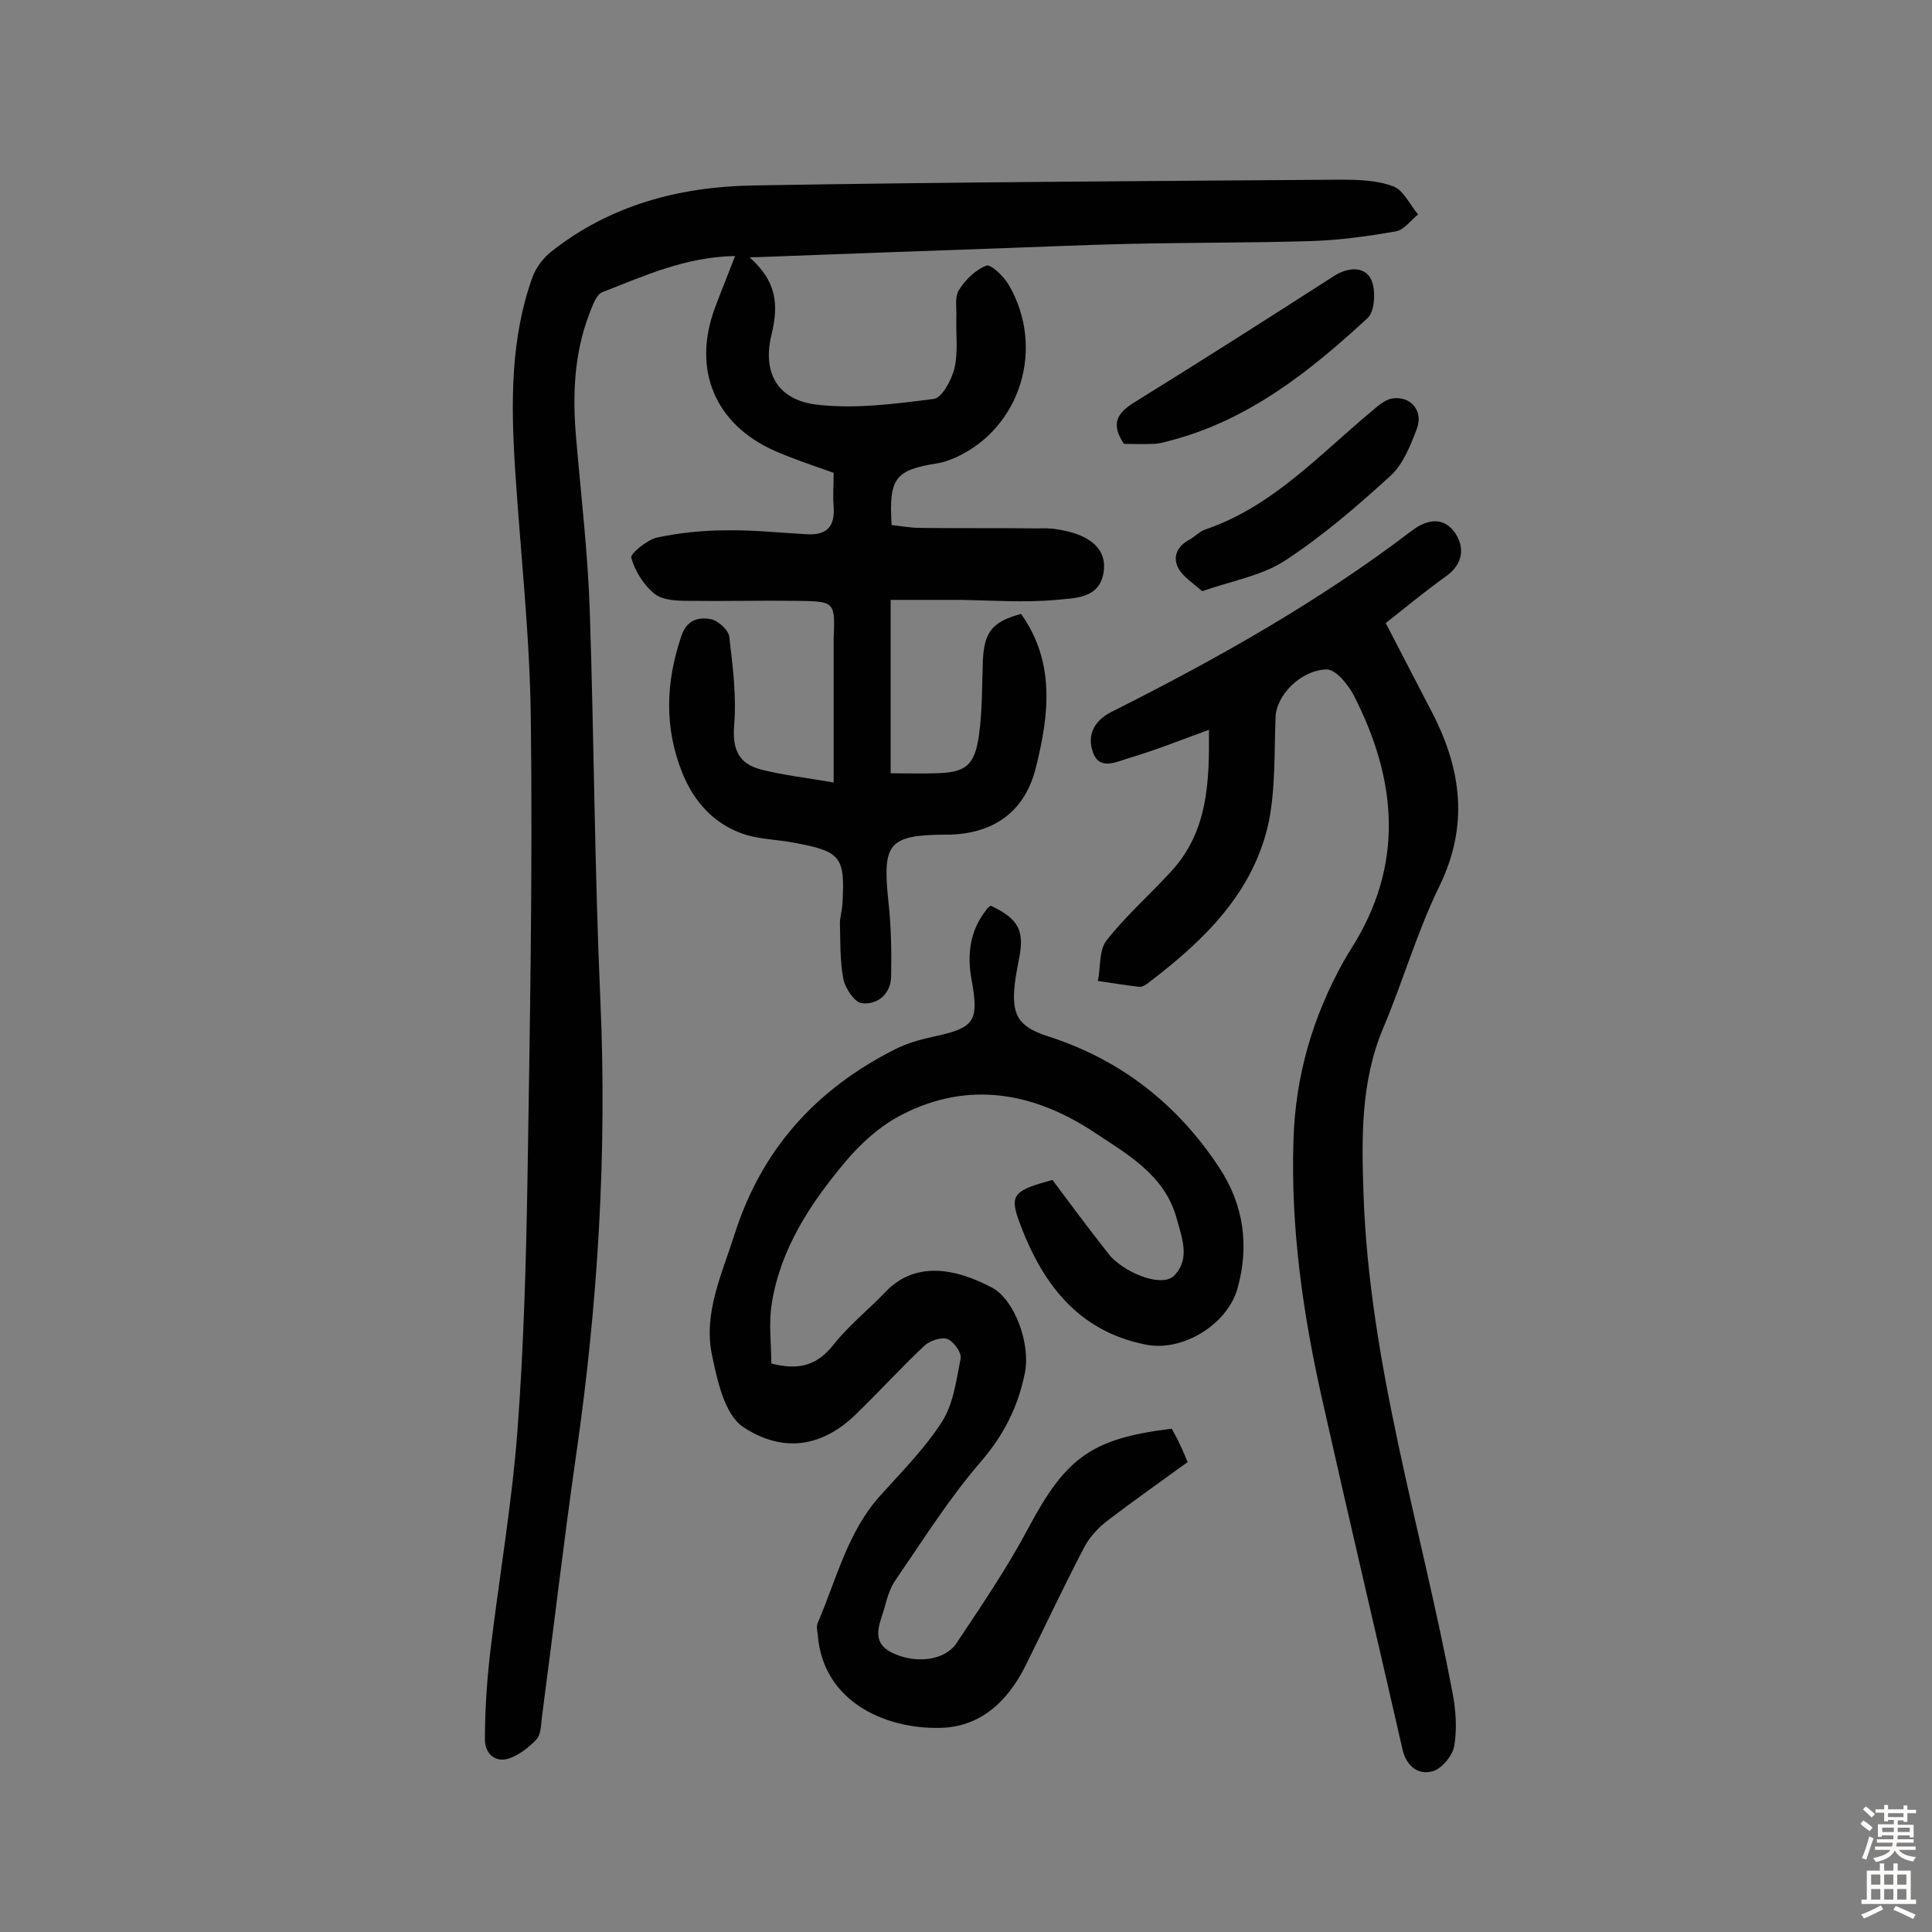
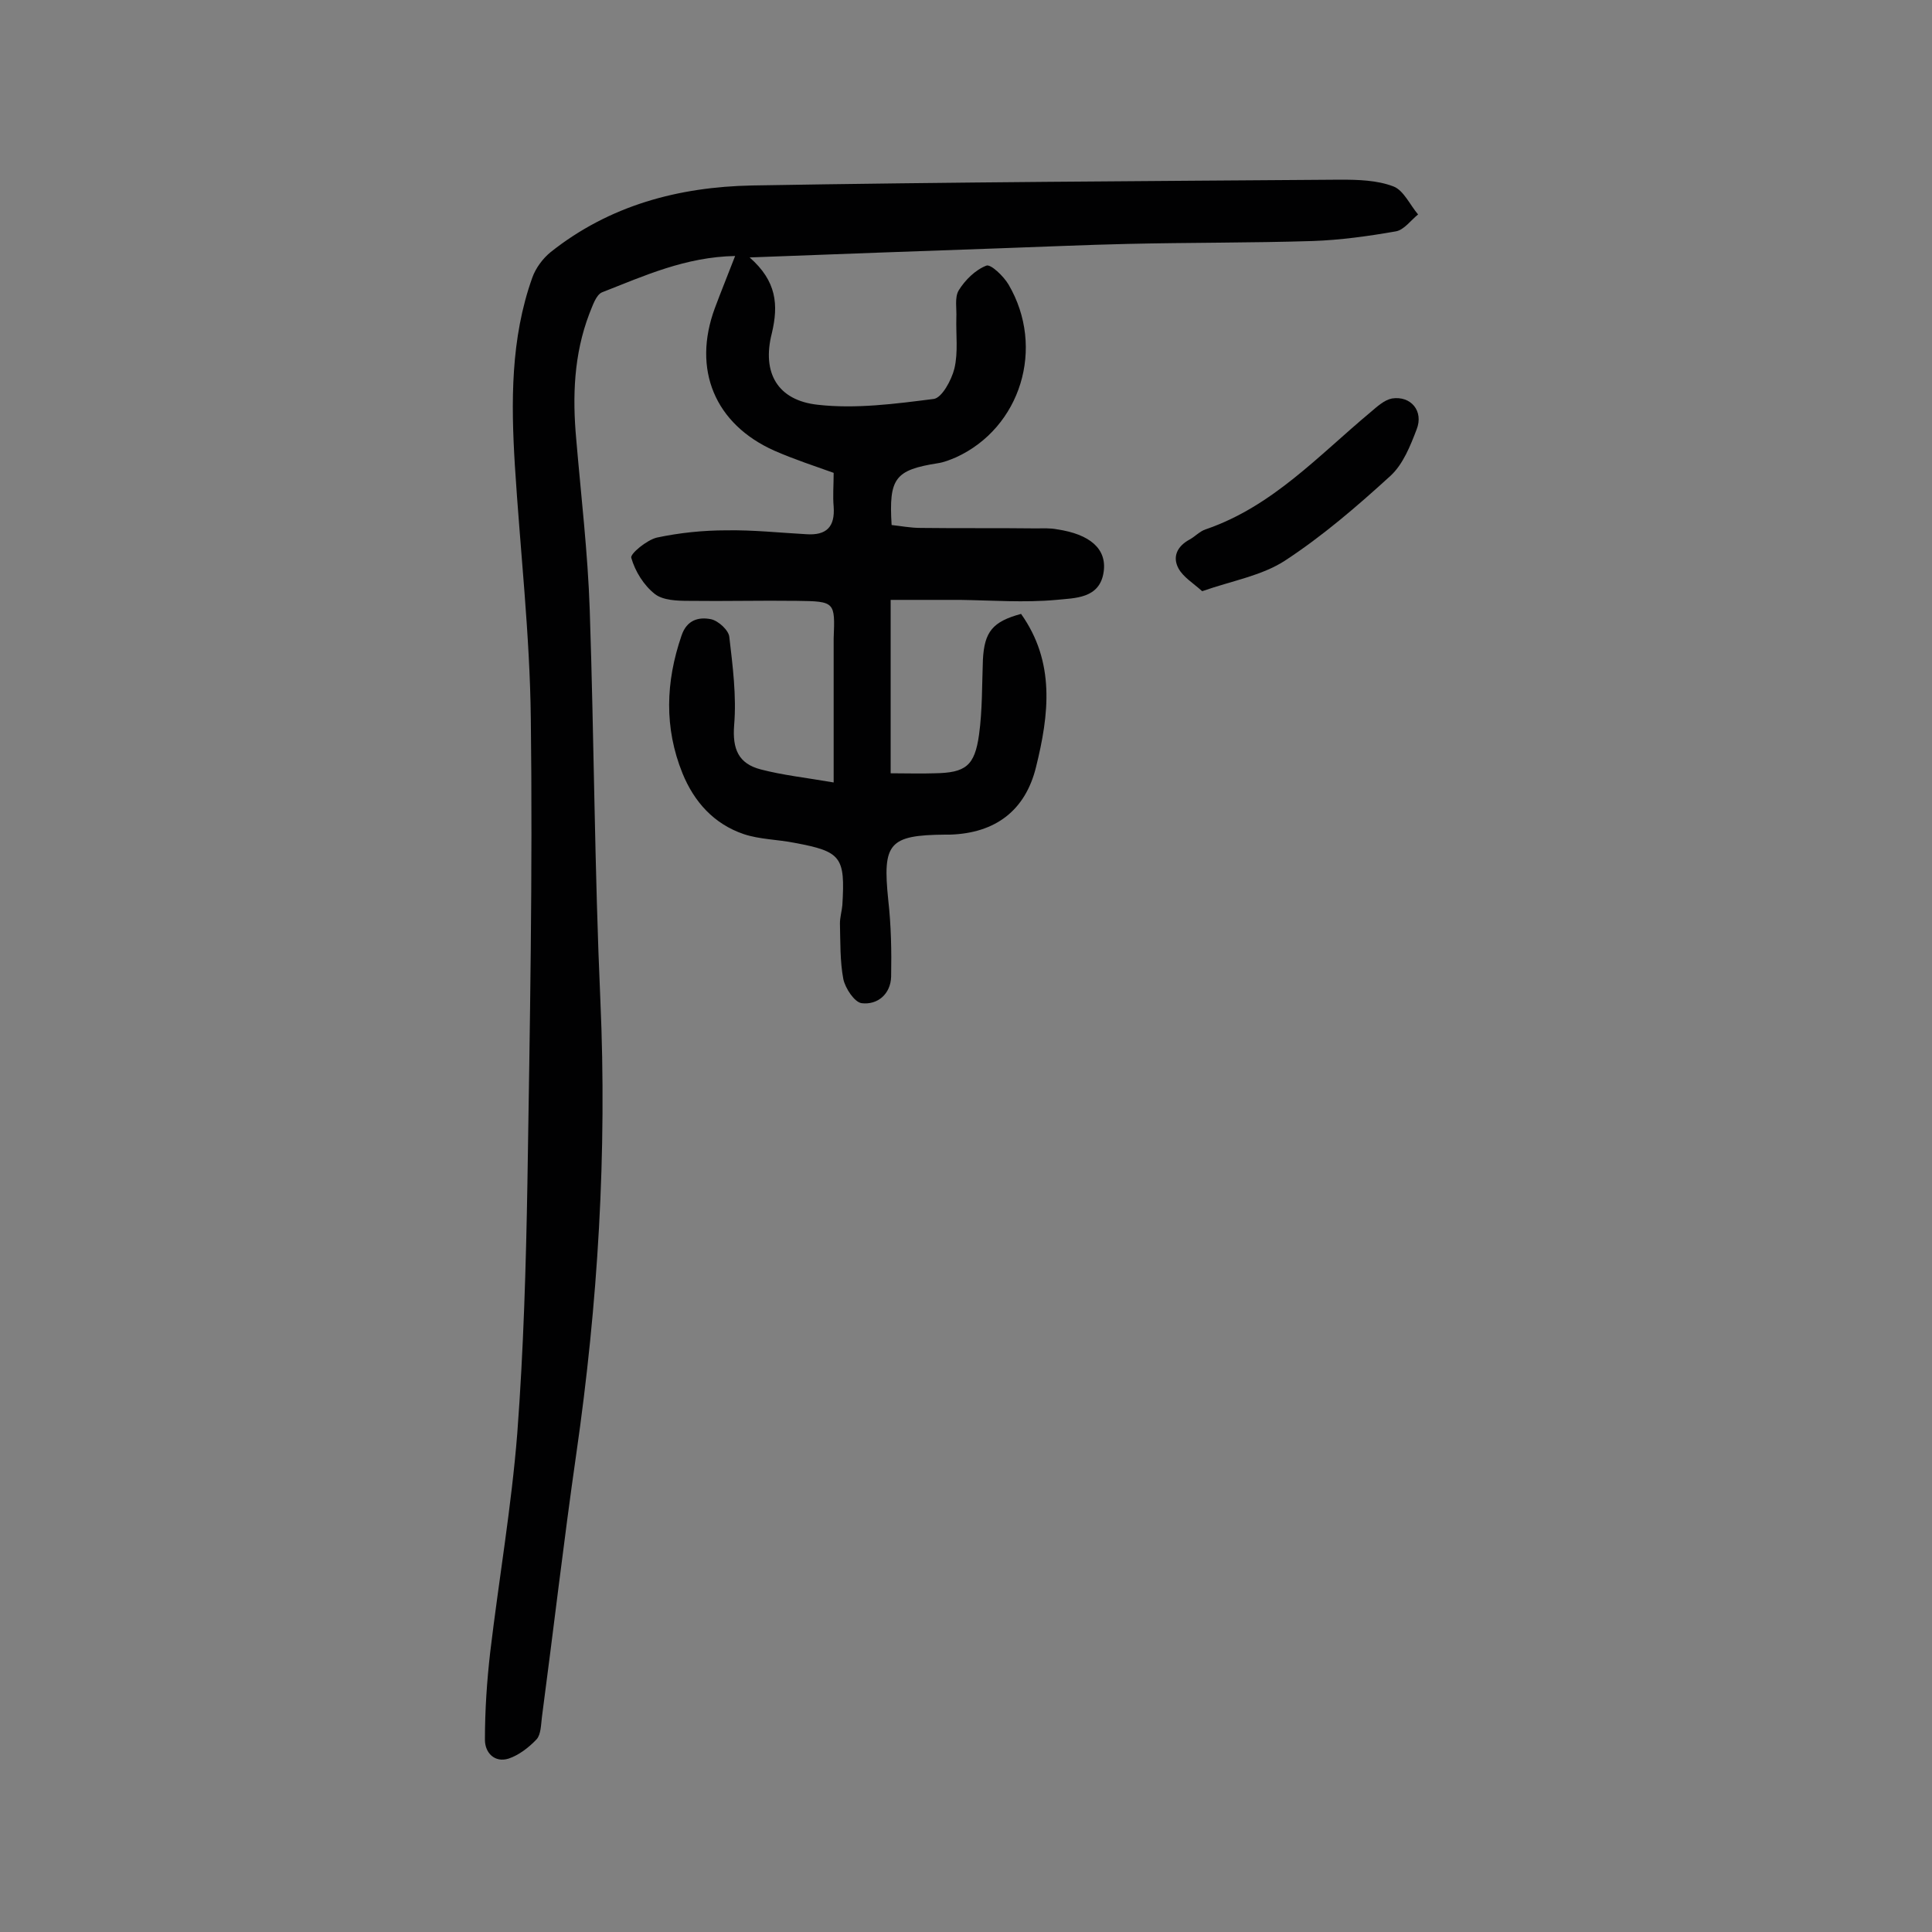
<svg xmlns="http://www.w3.org/2000/svg" enable-background="new 0 0 400 400" viewBox="0 0 400 400">
  <rect x="0" y="0" width="400" height="400" fill="#808080" stroke="none" />
  <g fill="#010102">
    <path d="m155.2 53.3c5.6 4.9 6 9.8 4.6 15.7-2.1 8.2 1.2 13.9 9.5 14.8 7.9.9 16.1-.2 24-1.2 1.7-.2 3.7-3.9 4.3-6.3.8-3.4.3-7 .4-10.5.1-1.9-.4-4.2.5-5.7 1.3-2.1 3.4-4.2 5.7-5.1.9-.4 3.6 2.2 4.6 3.9 7.7 13.1 2.5 29.7-10.9 35.8-1.2.5-2.4 1-3.7 1.2-8.9 1.4-10.2 3.1-9.6 12.8 1.9.2 3.9.6 6 .6 8 .1 15.9 0 23.9.1 1.5 0 2.9-.1 4.4.2 6.7 1 10.3 4 9.6 8.8-.8 5.6-6 5.4-9.8 5.8-6.6.6-13.3.1-19.9 0-4.7 0-9.3 0-14.4 0v18.6 17.3c3.3 0 6.2.1 9.1 0 6.4-.1 8.3-1.5 9.2-8 .7-5.1.6-10.3.8-15.5.3-5.8 2-7.9 7.9-9.5 7.1 10 5.8 20.8 3.1 31.7-2.2 9-8.4 13.7-17.8 14-.3 0-.6 0-1 0-11.7.1-13 1.8-11.8 13.5.6 5.3.7 10.6.6 15.9-.1 3.6-2.8 5.9-6.1 5.5-1.5-.2-3.4-3.1-3.8-5-.7-3.7-.6-7.7-.7-11.5 0-1.3.4-2.6.5-3.8.6-10-.2-11.1-9.9-12.9-3.5-.7-7.2-.7-10.5-1.8-6.2-2.1-10.3-6.7-12.7-12.6-3.8-9.4-3.5-18.9-.2-28.5 1.1-3.3 3.6-3.9 6.1-3.4 1.5.3 3.7 2.3 3.8 3.7.7 6 1.5 12.2 1 18.2-.4 5 .9 8 5.5 9.2s9.3 1.7 15.1 2.7c0-9.4 0-17.7 0-25.9 0-1.3 0-2.6 0-3.9.3-7.6.3-7.7-7.6-7.8-7.5-.1-14.9.1-22.4 0-2.4 0-5.3-.1-7-1.4-2.3-1.8-4.1-4.7-4.9-7.5-.3-.8 3.2-3.7 5.3-4.2 4.7-1 9.6-1.5 14.4-1.5 5.5-.1 11 .5 16.5.8 4.2.3 6-1.5 5.7-5.7-.2-2.2 0-4.5 0-7-3.9-1.4-8.2-2.8-12.3-4.6-12.3-5.5-17-16.8-12.3-29.5 1.3-3.5 2.7-6.9 4.2-10.8-10.3.2-18.8 4.1-27.5 7.5-1.3.5-2 2.8-2.7 4.5-3.2 8.4-3.5 17.1-2.7 25.9 1 11.8 2.4 23.5 2.8 35.4.9 26.9 1 53.9 2.2 80.8 1.4 31.5-.5 62.8-5 94-2.6 18.1-4.7 36.3-7.1 54.4-.2 1.6-.2 3.6-1.1 4.6-1.6 1.7-3.7 3.3-5.8 4-2.9.9-4.9-1.2-4.9-3.9 0-6.1.4-12.1 1.1-18.2 1.8-15.1 4.4-30.1 5.6-45.3 1.3-17.3 1.8-34.6 2.1-52 .5-32 1.1-64 .7-95.9-.2-17.5-2.2-34.9-3.3-52.4-.8-13.1-.9-26.3 3.6-38.9.7-2 2.2-4 3.8-5.3 12.2-9.7 26.5-13.5 41.7-13.8 40.6-.7 81.2-.9 121.8-1.2 3.7 0 7.6.1 11 1.4 2.1.8 3.4 3.8 5.1 5.8-1.5 1.2-2.9 3.2-4.6 3.5-5.7 1-11.5 1.8-17.2 2-12.8.4-25.6.3-38.4.6-8.8.2-17.5.6-26.2.9-17 .6-33.8 1.2-52 1.9z" />
-     <path d="m205.1 187.5c5.9 2.8 7.1 5.2 5.8 11.4-.3 1.6-.6 3.2-.8 4.8-.7 6.3.6 8.8 6.7 10.8 15.1 4.8 26.9 14 35.6 27.2 5.1 7.7 6.3 16.2 3.8 25.1-2.1 7.4-11.3 13.1-18.9 11.6-14.4-2.8-21.8-13.1-26.4-25.8-1.9-5.3-.8-6.2 7-8.3 3.5 4.7 7 9.4 10.6 14 .5.6 1 1.3 1.5 1.9 3.7 3.8 10.8 6.3 13.1 3.9 3.4-3.5 1.6-7.8.5-11.9-2.5-9-10.2-13.2-17.1-17.8-12.4-8.2-25.9-10.7-39.6-3.7-4.6 2.3-8.8 6.1-12.1 10.1-7.1 8.5-13.2 17.8-15 29-.7 4.2-.1 8.5-.1 12.5 5.8 1.5 9.5.3 12.8-3.8 3.2-4.1 7.3-7.3 10.9-11.1 6-6.2 14.1-5 22-.8 4.7 2.5 8 11.7 6.8 17.6-1.4 7-4.3 12.8-9.1 18.4-6.5 7.5-11.9 16.1-17.6 24.4-1.3 1.8-1.9 4.1-2.5 6.3-1.1 3.5-2.8 7.1 2.4 9.2 4.5 1.9 10.3 1.3 12.7-2.4 5.2-7.8 10.5-15.6 14.9-23.9 7.7-14.4 13-18.4 29.6-20.4.5 1 1.2 2.1 1.7 3.3.5 1 .9 2 1.6 3.6-5.5 4-11.2 8-16.7 12.2-1.8 1.4-3.6 3.3-4.7 5.4-4.3 8.2-8.2 16.6-12.3 24.8-3.5 6.9-8.8 12.1-16.7 12.6-11.2.6-25.1-4.8-26.2-19.3-.1-.8-.3-1.7 0-2.4 3.9-9 6.1-18.7 12.9-26.3 4.4-4.9 9.2-9.7 12.8-15.3 2.4-3.7 3-8.7 3.9-13.2.2-1.2-1.5-3.5-2.8-4-1.3-.4-3.6.4-4.7 1.4-5 4.7-9.5 9.7-14.5 14.5-7.5 7.1-15.6 7.3-23.1 2.3-3.8-2.6-5.3-9.6-6.4-14.9-1.8-8.7 2.1-16.8 4.7-25 5.6-17.6 16.9-30 33.1-38.2 2.5-1.3 5.4-2.1 8.2-2.7 8.3-1.8 9.3-3.1 7.8-11.5-1-5.3-.5-10.3 3-14.7.1-.3.5-.6.9-.9z" />
-     <path d="m250.3 151.1c-5.8 2.1-11 4.2-16.4 5.8-2.5.7-6.2 2.8-7.6-1.1-1.2-3.3-.1-6.4 3.8-8.4 21.7-10.9 42.9-22.8 62.3-37.6 3.2-2.4 6.6-2.8 8.9.6 2 3 1.6 6.4-1.9 8.9-4.2 3-8.2 6.3-12.5 9.7 3.3 6.4 6.5 12.5 9.7 18.7 6 11.7 7.5 23.3 1.4 35.8-4.6 9.4-7.5 19.6-11.6 29.3-4.7 11.1-4.5 22.8-4.1 34.4 1.2 35.2 11.9 68.8 18.4 103.1.7 3.6 1 7.5.4 11.1-.3 2-2.5 4.7-4.4 5.3-3 .9-5.5-1-6.3-4.4-5.5-24.1-11.2-48.2-16.6-72.3-4-17.7-6.6-35.6-6-54 .4-13.3 4-25.5 10.4-37 .5-.9 1-1.7 1.5-2.5 11.1-17.4 9.6-34.9.6-52.5-1.2-2.3-3.8-5.5-5.7-5.4-5.5.2-10.3 5.5-10.5 9.7-.3 7.3 0 14.7-1.4 21.8-3.1 14.6-13.3 24.5-24.7 33.2-.6.5-1.5 1.1-2.2 1-2.8-.3-5.6-.8-8.5-1.2.6-2.8.2-6.4 1.8-8.4 4-5.1 8.9-9.4 13.3-14.2 7.7-8.3 8-18.5 7.9-29.4z" />
-     <path d="m232.7 91.9c-2.6-3.9-1.7-6.2 2-8.5 13.9-8.6 27.7-17.4 41.4-26.2 2.9-1.9 6.3-2.1 7.7.5 1.1 2 .9 6.7-.6 8.1-12 11.1-24.8 21.3-41.2 25.5-1.1.3-2.2.6-3.3.6-2 .1-3.9 0-6 0z" />
    <path d="m248.9 122.4c-1.9-1.7-3.9-2.9-4.9-4.7-1.3-2.4-.3-4.6 2.3-6 1.1-.6 2.1-1.7 3.3-2.1 13.8-4.7 23.4-15.3 34.2-24.3 1.3-1.1 2.8-2.5 4.4-2.8 3.9-.6 6.6 2.6 5.1 6.4-1.3 3.4-2.8 7.2-5.4 9.6-6.9 6.3-14.1 12.5-21.9 17.6-4.8 3.1-10.8 4.1-17.1 6.3z" />
  </g>
-   <path d="m385.2 377.6.6-.7c.6.4 1.3.9 1.9 1.5l-.6.7c-.8-.5-1.4-1-1.9-1.5zm.3 7.1c.6-1.4 1.1-2.9 1.5-4.5.3.1.6.3.9.4-.5 1.4-1 2.9-1.5 4.4zm.2-10.1.6-.6c.7.5 1.3 1.1 1.9 1.6l-.7.7c-.6-.6-1.2-1.2-1.8-1.7zm8.4-.8h.8v.9h1.8v.7h-1.8v1.8h-.8v-.3h-1.2v.9h3.3v2.6h-.8v-.4h-2.5c0 .3 0 .6-.1.8h3.4v.7h-3.5c0 .3-.1.6-.1.8h4v.7h-3.5c.7.9 1.9 1.3 3.6 1.5-.2.2-.4.5-.6.9-1.9-.3-3.2-1.1-3.8-2.3-.5 1.1-1.8 2-3.9 2.4-.2-.3-.4-.5-.6-.8 1.9-.4 3.1-.9 3.6-1.7h-3.2v-.7h3.5c.1-.2.1-.5.2-.8h-3.3v-.7h3.4c0-.2 0-.5 0-.8h-2.4v.3h-.8v-2.6h3.3v-.9h-1.2v.3h-.8v-1.8h-1.8v-.7h1.8v-.9h.8v.9h3.2zm-4.4 5.5h2.4c0-.3 0-.6 0-.9h-2.4zm1.2-3.1h3.2v-.8h-3.2zm4.4 2.2h-2.4v.9h2.5v-.9z" fill="#fcfbfa" />
-   <path d="m389.2 385.8h.9v1.5h1.9v-1.5h.9v1.5h2.7v6h1.1v.9h-11.3v-.9h1.1v-6h2.7zm.2 8.7.5.8c-1.2.6-2.5 1.3-4 1.9-.2-.3-.3-.6-.6-.8 1.6-.6 3-1.3 4.1-1.9zm-2-4.3h1.9v-2.1h-1.9zm0 3.1h1.9v-2.2h-1.9zm2.7-3.1h1.9v-2.1h-1.9zm0 3.1h1.9v-2.2h-1.9zm2.4 1.3c1.4.6 2.7 1.2 4.1 1.8l-.5.9c-1.5-.7-2.8-1.4-4.1-1.9zm2.2-6.5h-1.9v2.1h1.9zm-1.9 5.2h1.9v-2.2h-1.9z" fill="#fcfbfa" />
</svg>